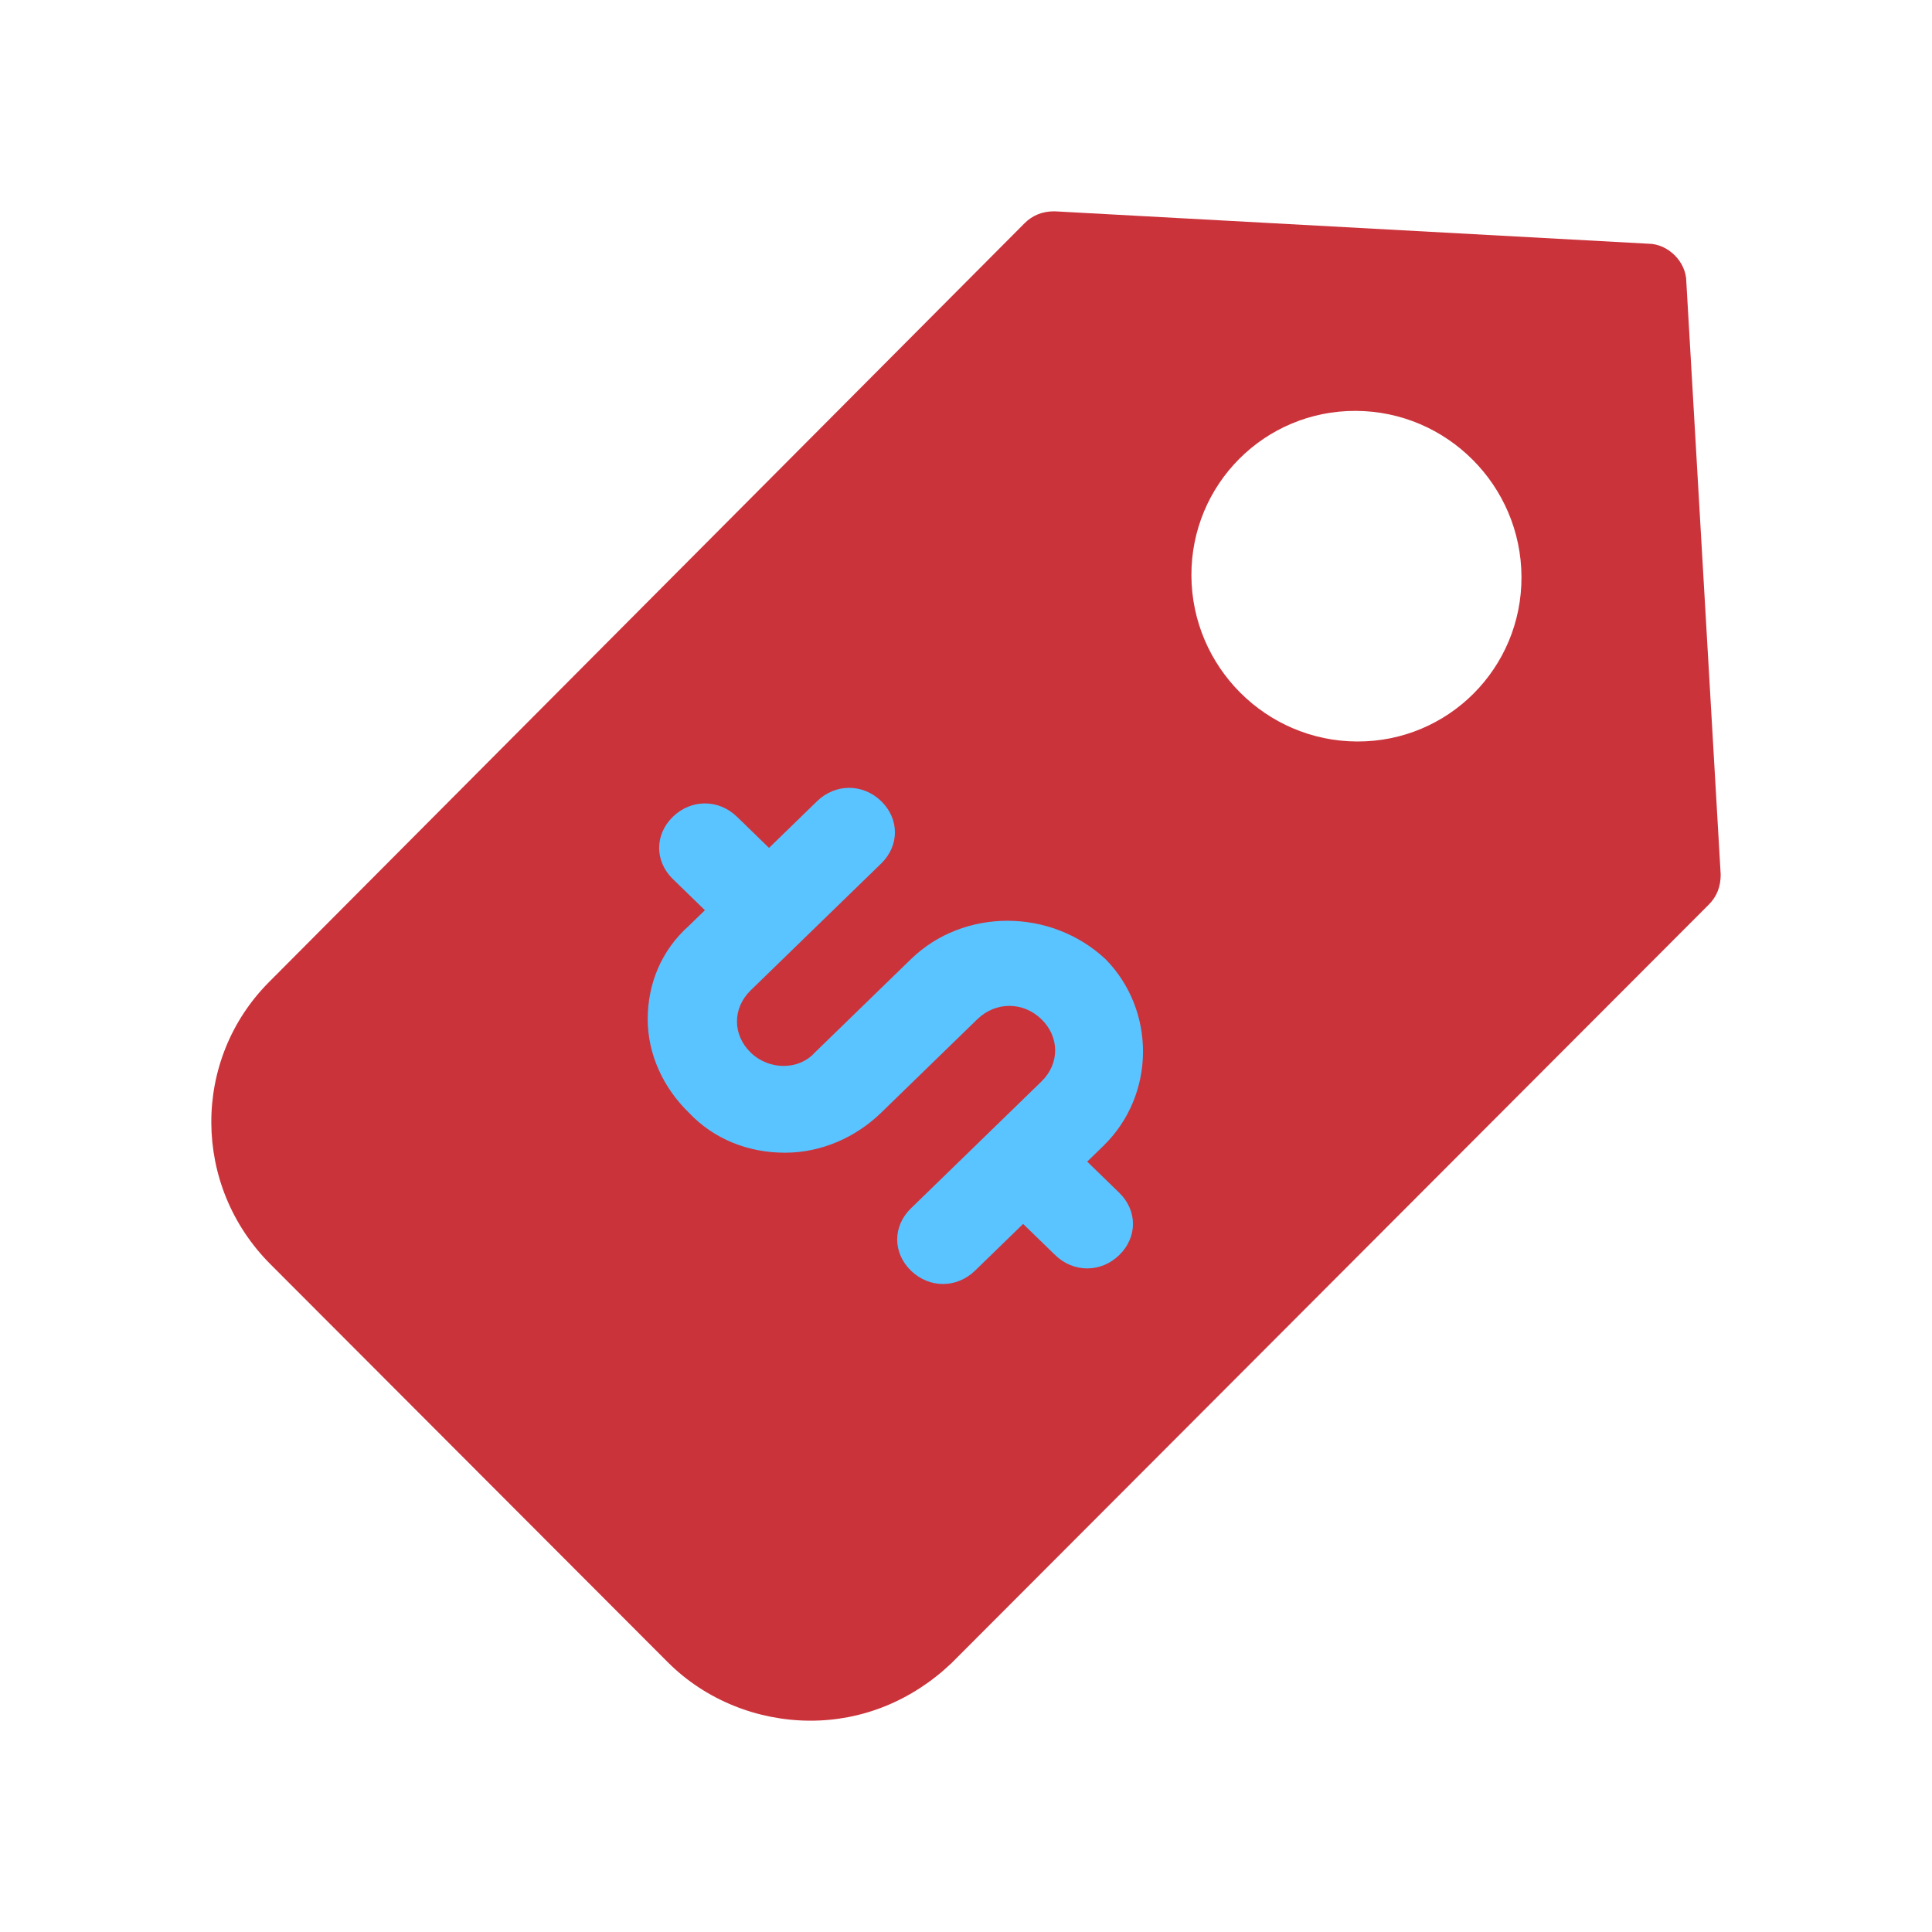
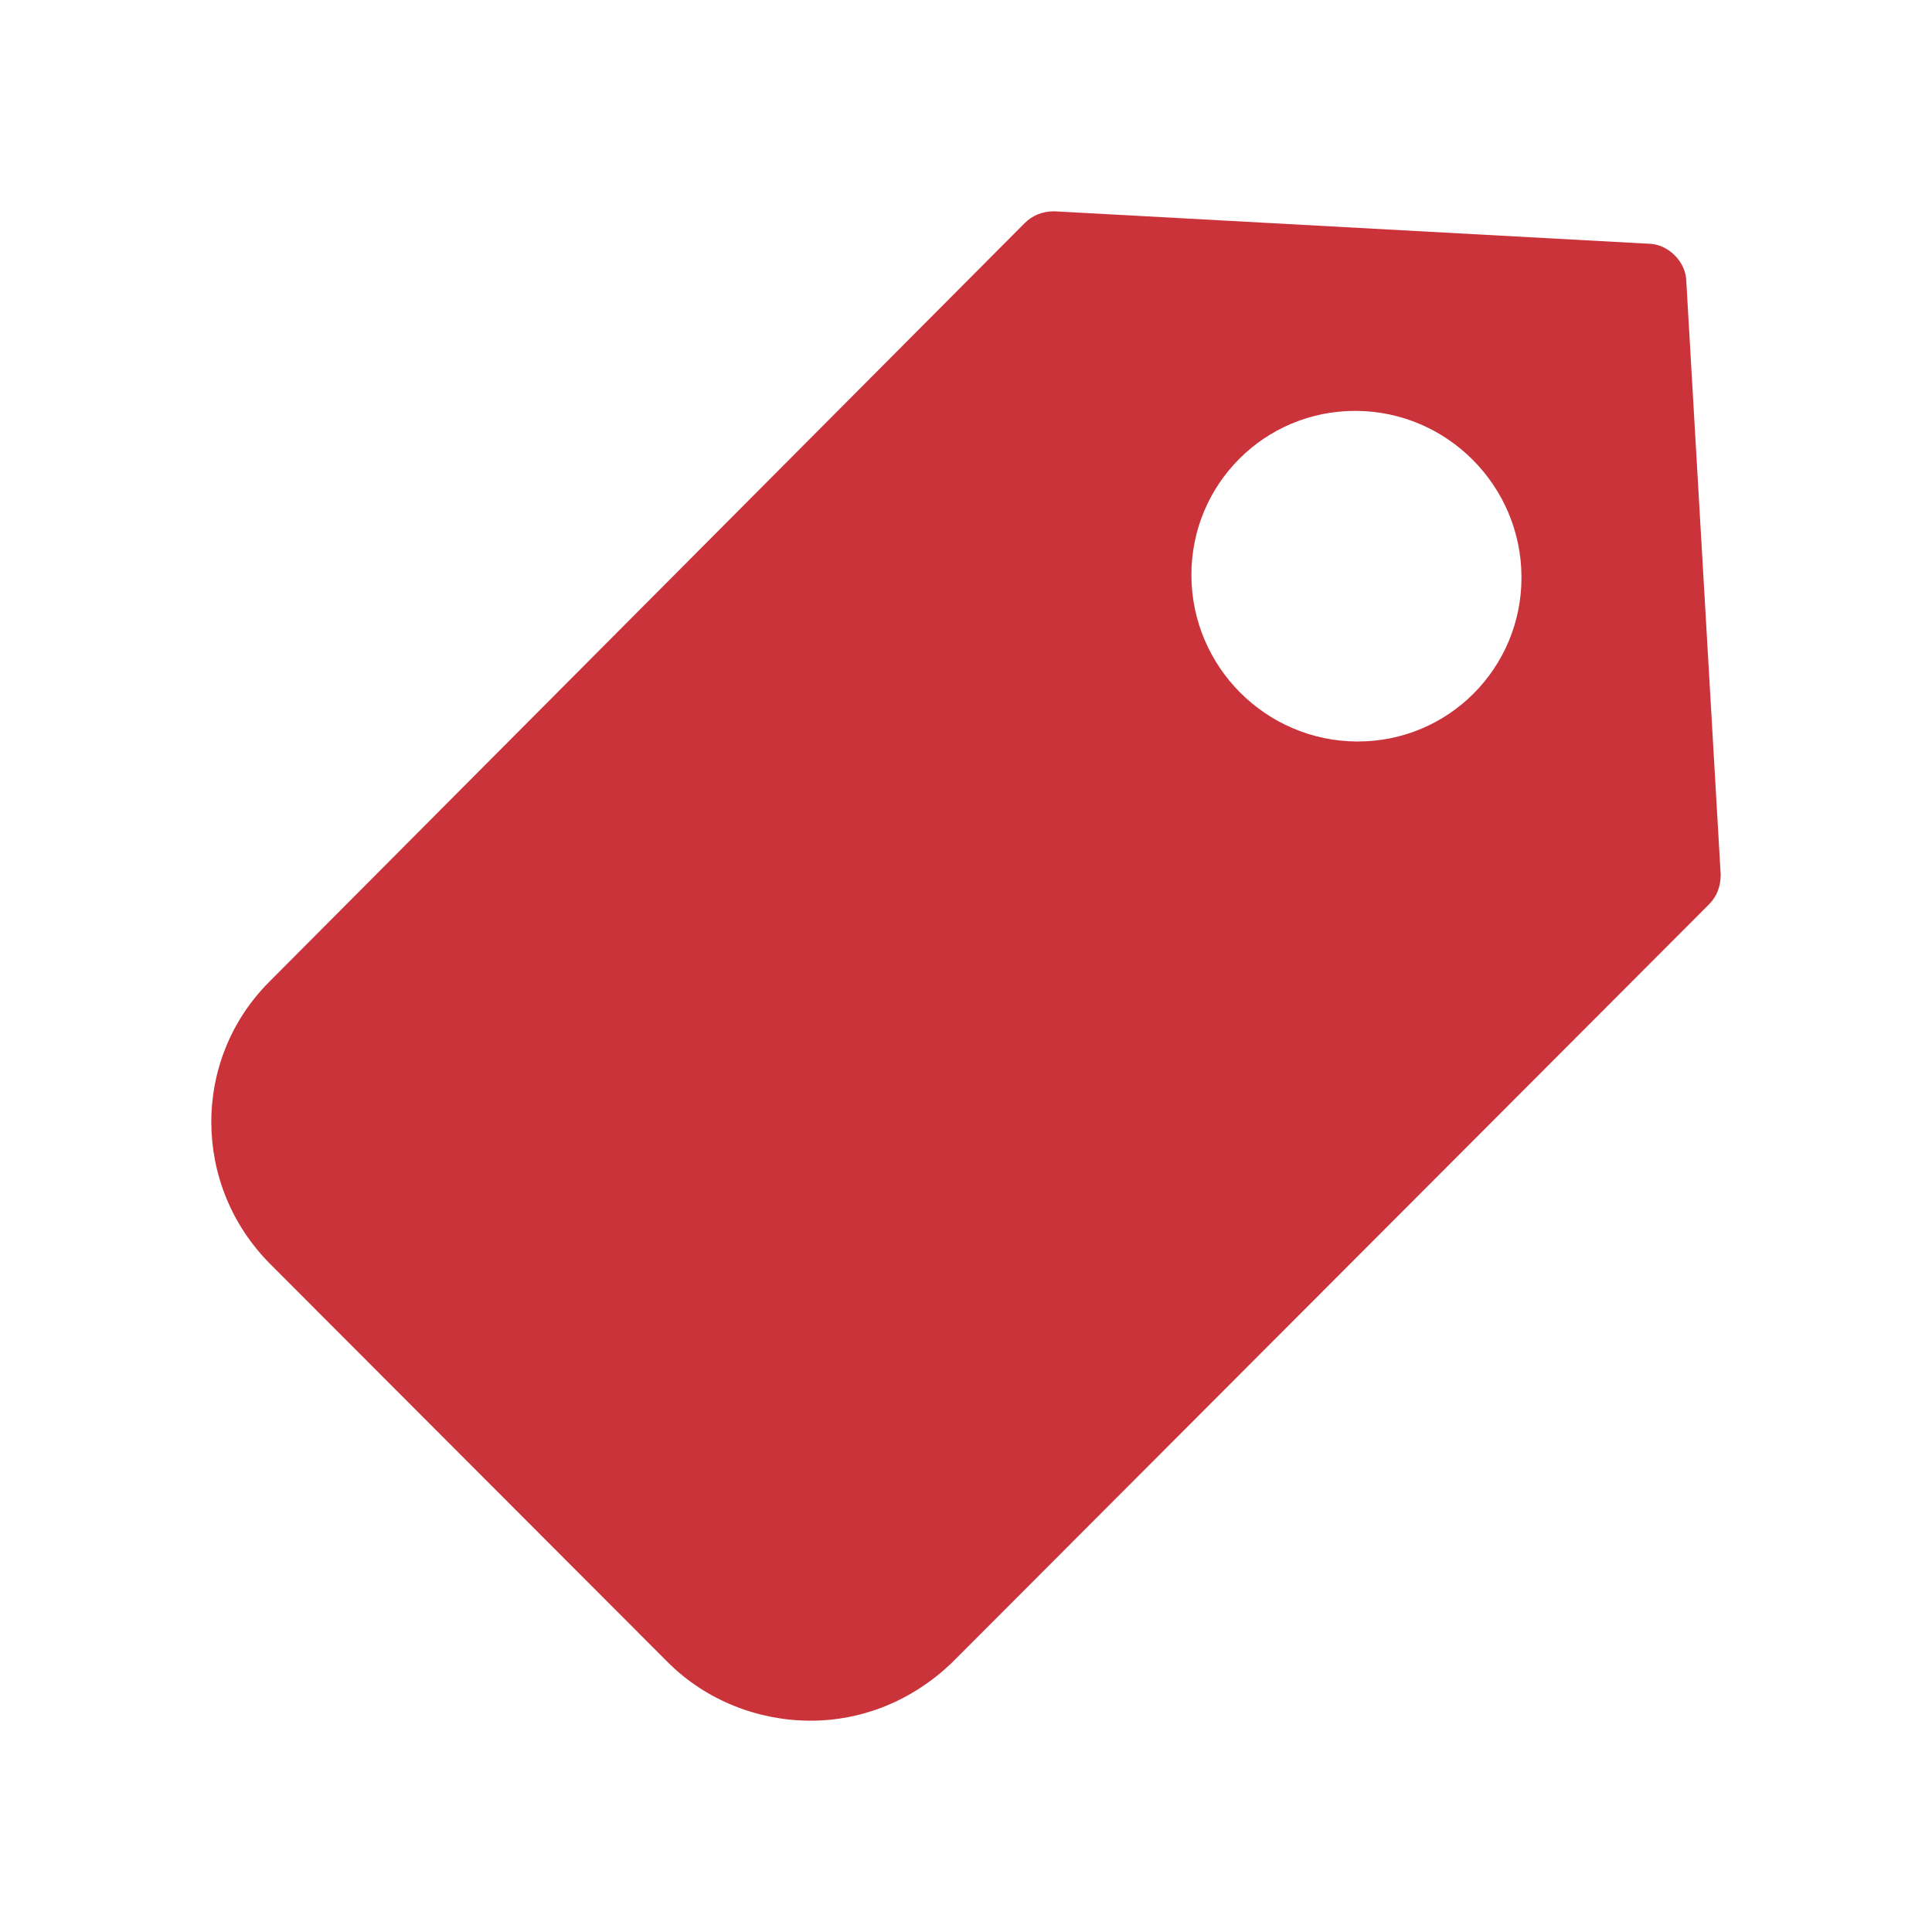
<svg xmlns="http://www.w3.org/2000/svg" width="64" height="64" viewBox="0 0 64 64" fill="none">
  <path fill-rule="evenodd" clip-rule="evenodd" d="M54.599 8.073C55.262 8.076 55.86 8.675 55.862 9.338L57 28.971C57.002 29.369 56.87 29.701 56.607 29.965L31.517 55.096C30.198 56.35 28.545 57.007 26.824 57C25.102 56.993 23.379 56.324 22.116 55.058L8.955 41.876C6.363 39.279 6.346 35.101 8.918 32.525L33.941 7.394C34.205 7.13 34.535 6.998 34.933 7L54.599 8.073ZM44.956 24.563C47.975 24.575 50.413 22.133 50.401 19.108C50.389 16.084 47.932 13.623 44.912 13.611C41.893 13.599 39.455 16.041 39.467 19.065C39.479 22.089 41.936 24.551 44.956 24.563Z" fill="#CB333B" />
-   <path d="M36.015 38.48L36.546 37.964C38.29 36.269 38.29 33.468 36.622 31.773C34.802 30.078 31.92 30.078 30.176 31.773L26.991 34.868C26.461 35.458 25.475 35.458 24.868 34.868C24.565 34.574 24.413 34.205 24.413 33.837C24.413 33.468 24.565 33.1 24.868 32.805L29.191 28.604C29.797 28.014 29.797 27.13 29.191 26.54C28.584 25.951 27.674 25.951 27.067 26.54L25.475 28.088L24.413 27.056C23.806 26.467 22.896 26.467 22.29 27.056C21.683 27.646 21.683 28.53 22.29 29.12L23.351 30.152L22.82 30.668C21.911 31.479 21.456 32.584 21.456 33.763C21.456 34.943 21.986 36.048 22.82 36.859C23.655 37.743 24.792 38.185 26.005 38.185C27.219 38.185 28.356 37.669 29.19 36.859L32.375 33.763C32.982 33.174 33.892 33.174 34.498 33.763C35.105 34.353 35.105 35.237 34.498 35.827L30.176 40.028C29.569 40.618 29.569 41.502 30.176 42.092C30.479 42.386 30.858 42.534 31.237 42.534C31.616 42.534 31.996 42.386 32.299 42.092L33.892 40.544L34.953 41.575C35.256 41.87 35.636 42.018 36.015 42.018C36.394 42.018 36.773 41.87 37.076 41.575C37.683 40.986 37.683 40.102 37.076 39.512L36.015 38.48Z" fill="#59C4FF" />
</svg>